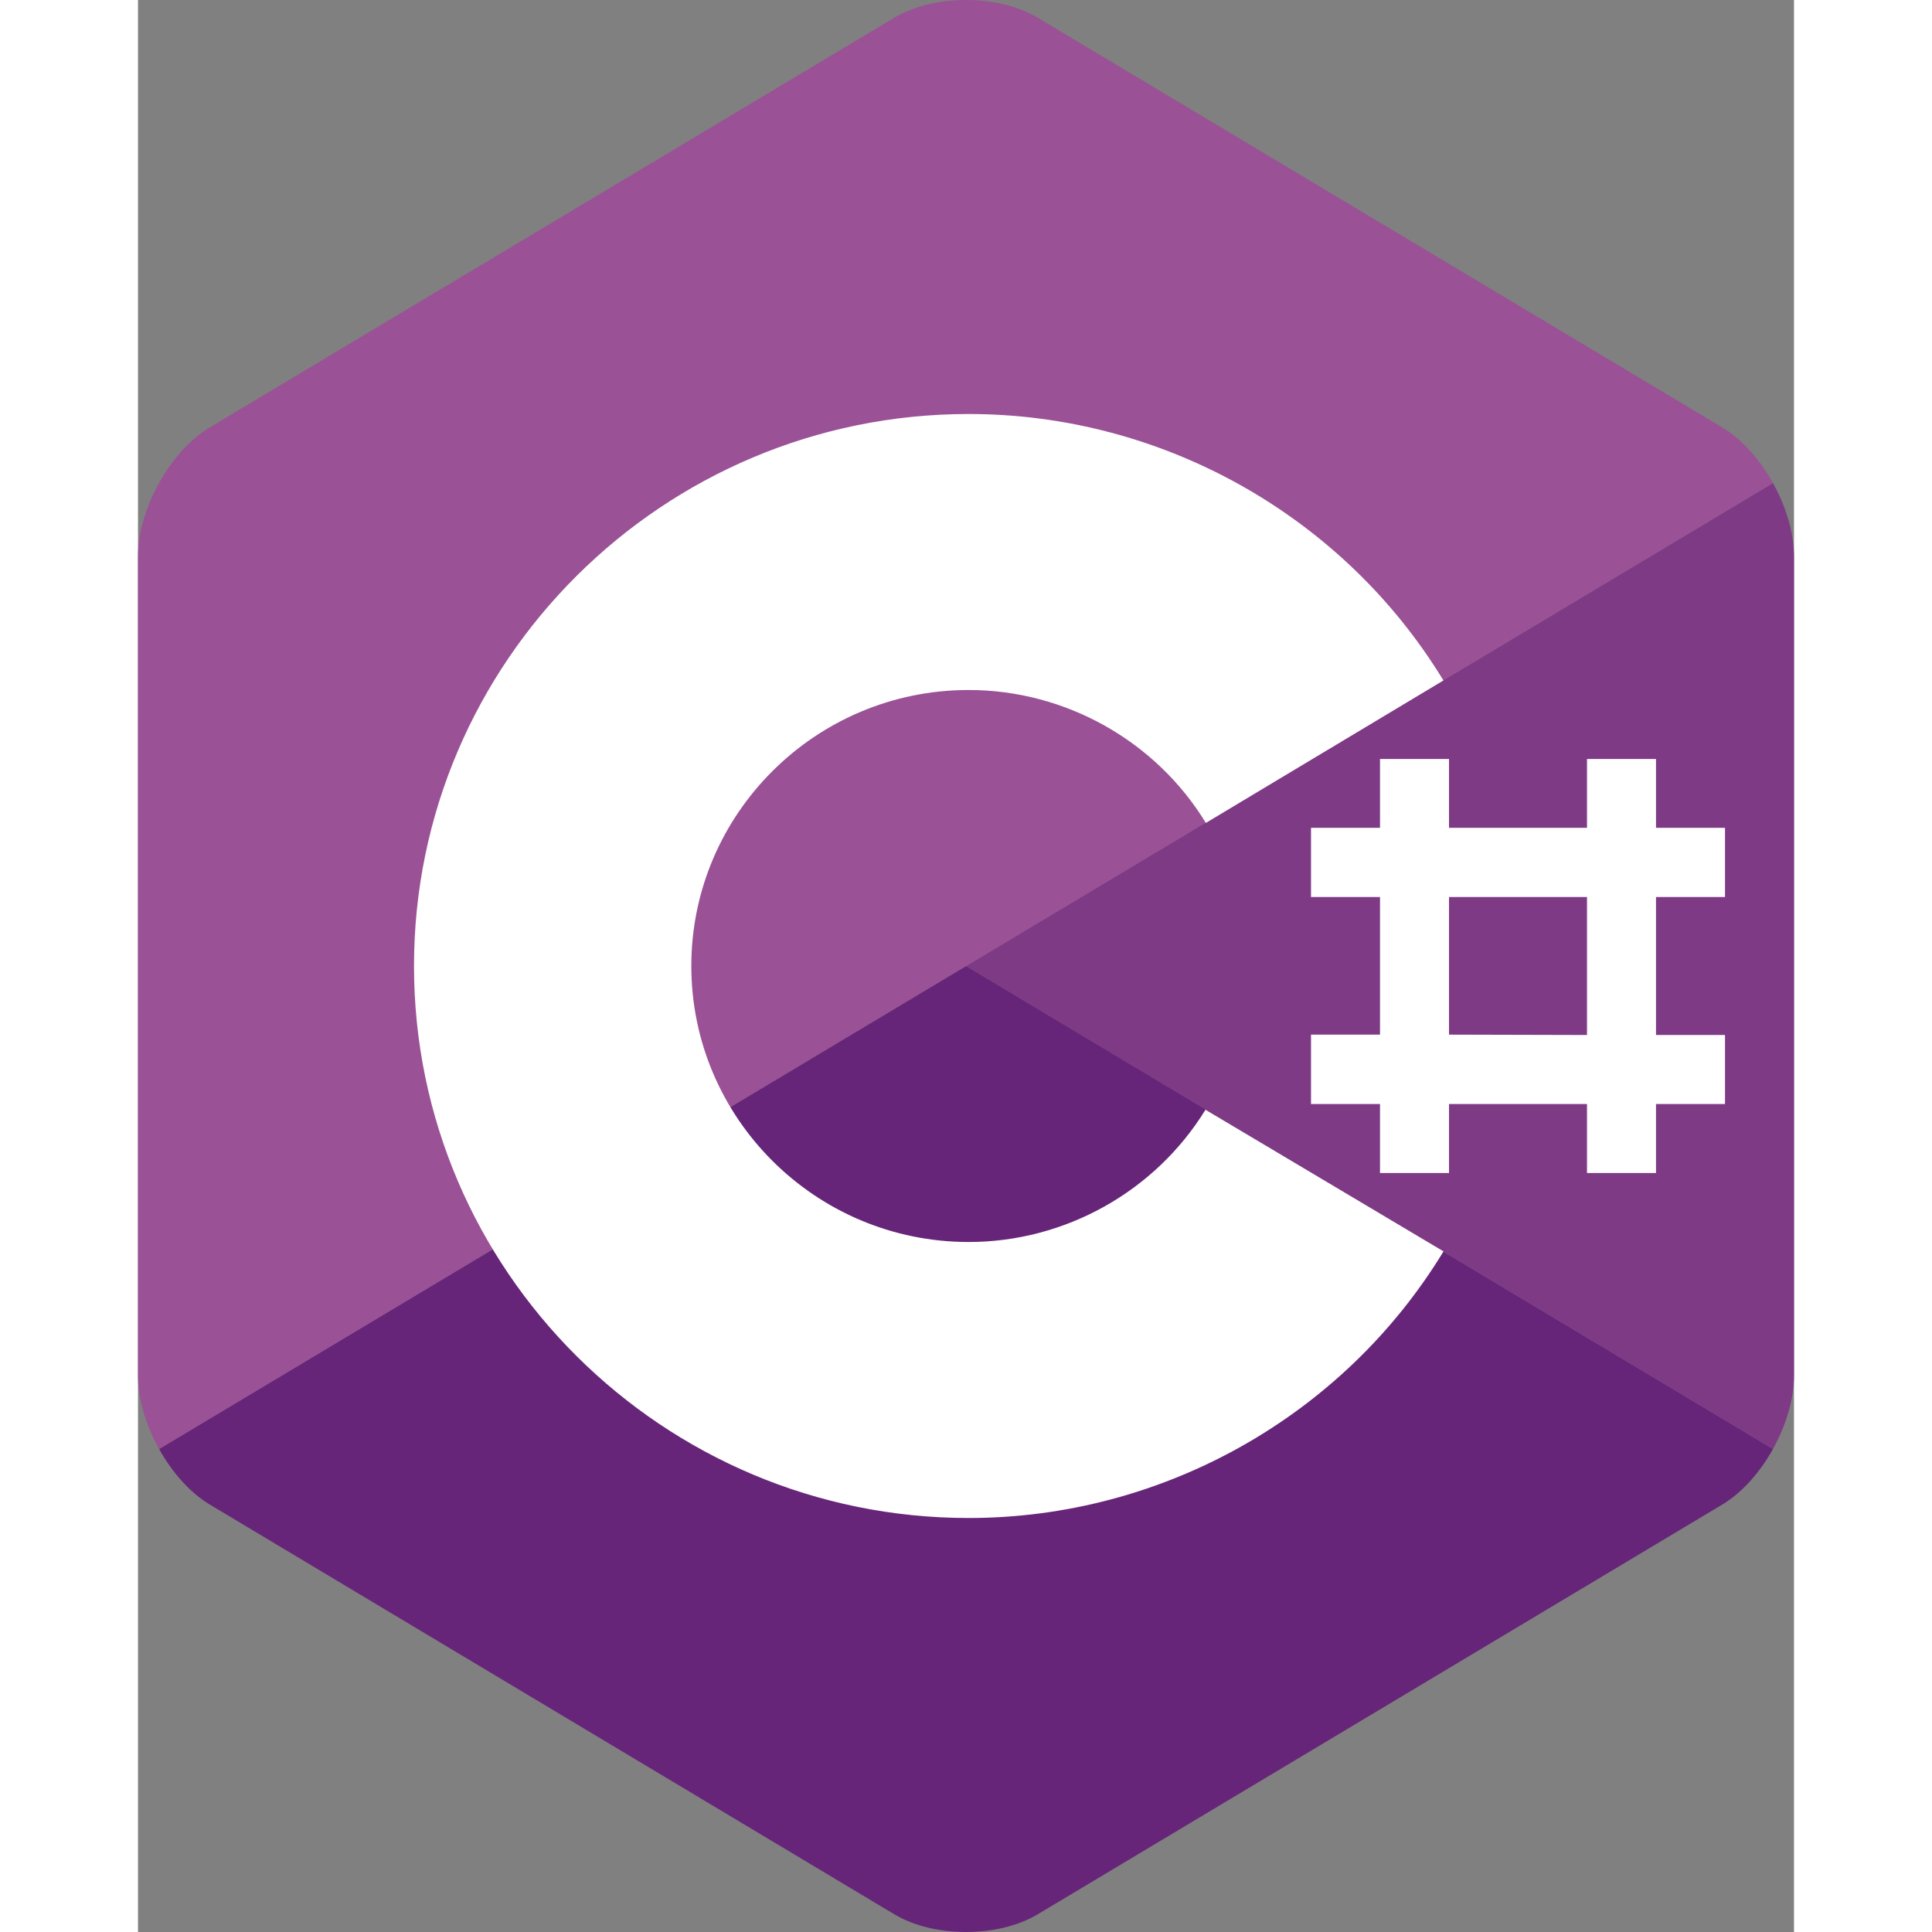
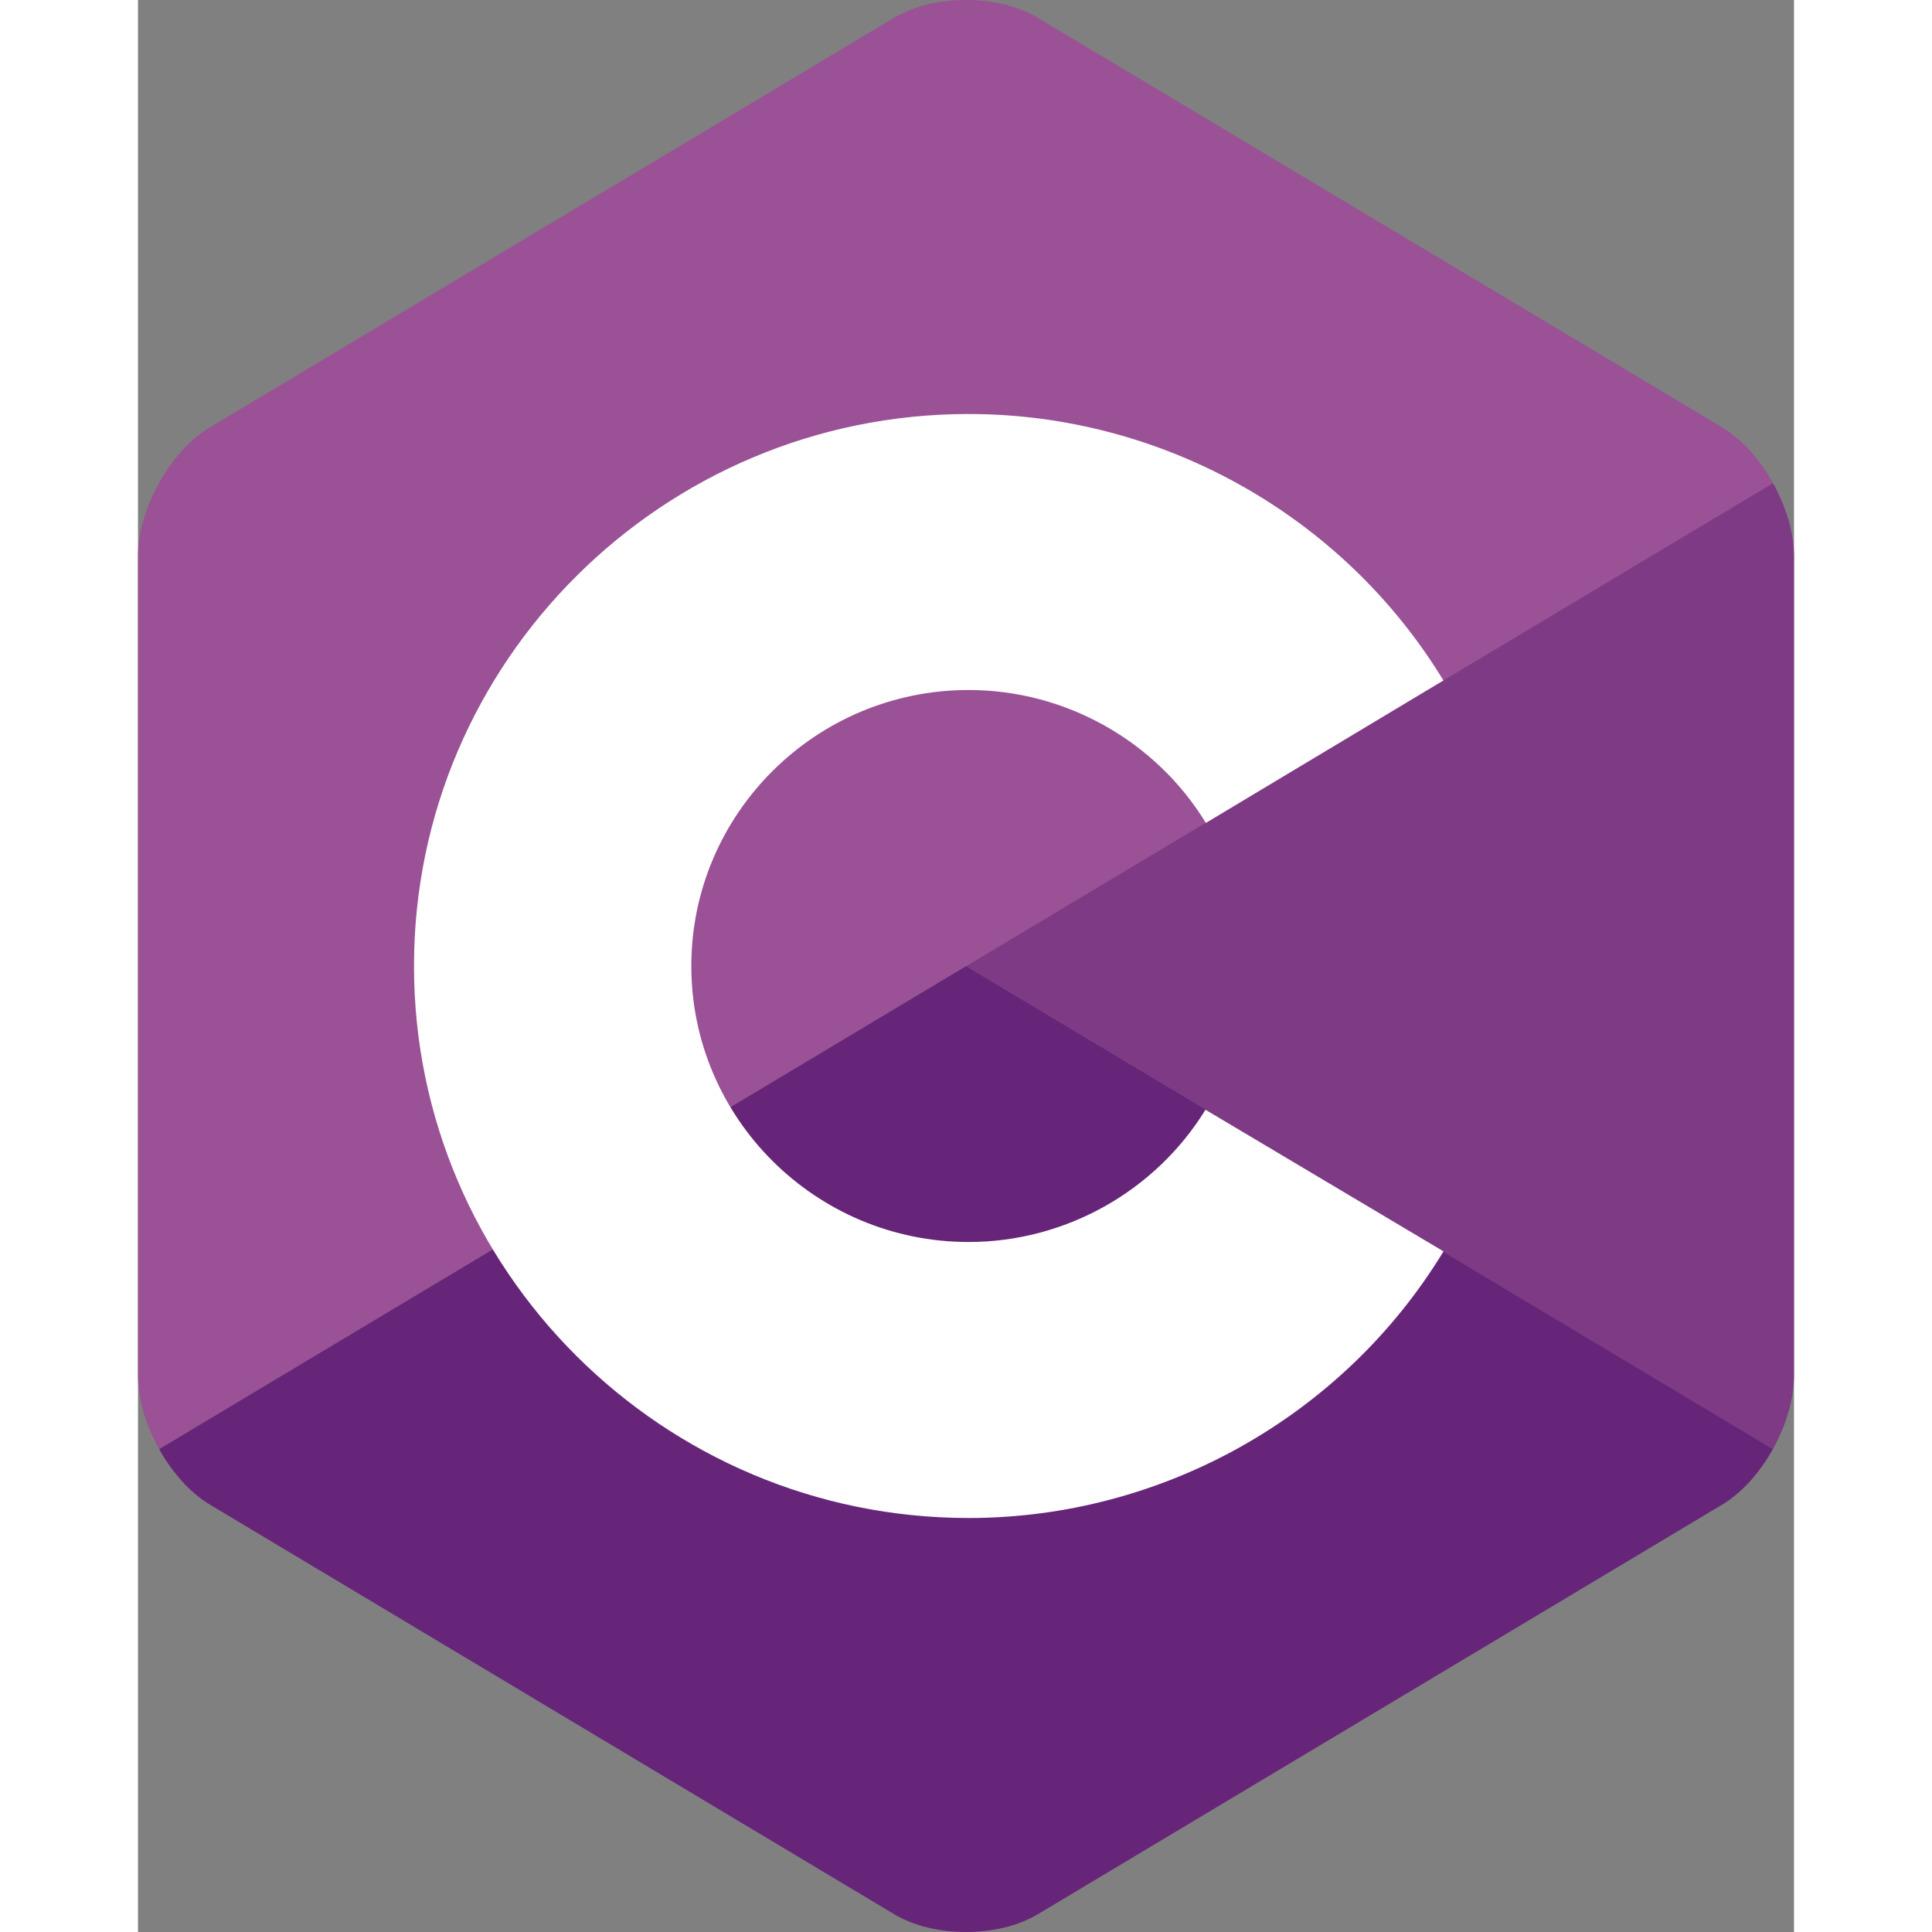
<svg xmlns="http://www.w3.org/2000/svg" width="69" height="69" viewBox="0 0 60 70" fill="none">
  <rect x="0" y="0" width="60" height="70" fill="#808080" stroke="none" />
  <path d="M59.237 52.5C59.708 51.654 60 50.702 60 49.846V20.153C60 19.298 59.708 18.346 59.237 17.5L30 35L59.237 52.5Z" fill="#7F3A86" />
  <path d="M32.599 69.358L57.403 54.512C58.117 54.084 58.767 53.346 59.238 52.5L30.001 35L0.764 52.5C1.235 53.346 1.885 54.084 2.599 54.512L27.403 69.358C28.832 70.214 31.17 70.214 32.599 69.358Z" fill="#662579" />
  <path d="M59.237 17.5C58.766 16.654 58.116 15.916 57.402 15.488L32.598 0.642C31.169 -0.214 28.831 -0.214 27.402 0.642L2.598 15.488C1.169 16.343 0 18.443 0 20.153V49.847C0 50.702 0.292 51.655 0.763 52.5L30 35L59.237 17.5Z" fill="#9A5196" />
  <path d="M30.096 55C19.015 55 10 46.028 10 35C10 23.972 19.015 15 30.096 15C37.114 15 43.669 18.689 47.298 24.654L38.691 29.816C36.873 26.84 33.6 25 30.096 25C24.555 25 20.048 29.486 20.048 35C20.048 40.514 24.555 45 30.096 45C33.59 45 36.855 43.17 38.677 40.208L47.301 45.34C43.673 51.309 37.117 55 30.096 55Z" fill="white" />
-   <path fill-rule="evenodd" clip-rule="evenodd" d="M52.5 27.5V29.994H47.5V27.5H45V29.994H42.5V32.5H45V37.487H42.5V40H45V42.5H47.5L47.5 40H52.5V42.5H55V40H57.5V37.5H55V32.5H57.5V29.994H55V27.5H52.5ZM52.5 37.5V32.5H47.5V37.487L52.5 37.5Z" fill="white" />
</svg>